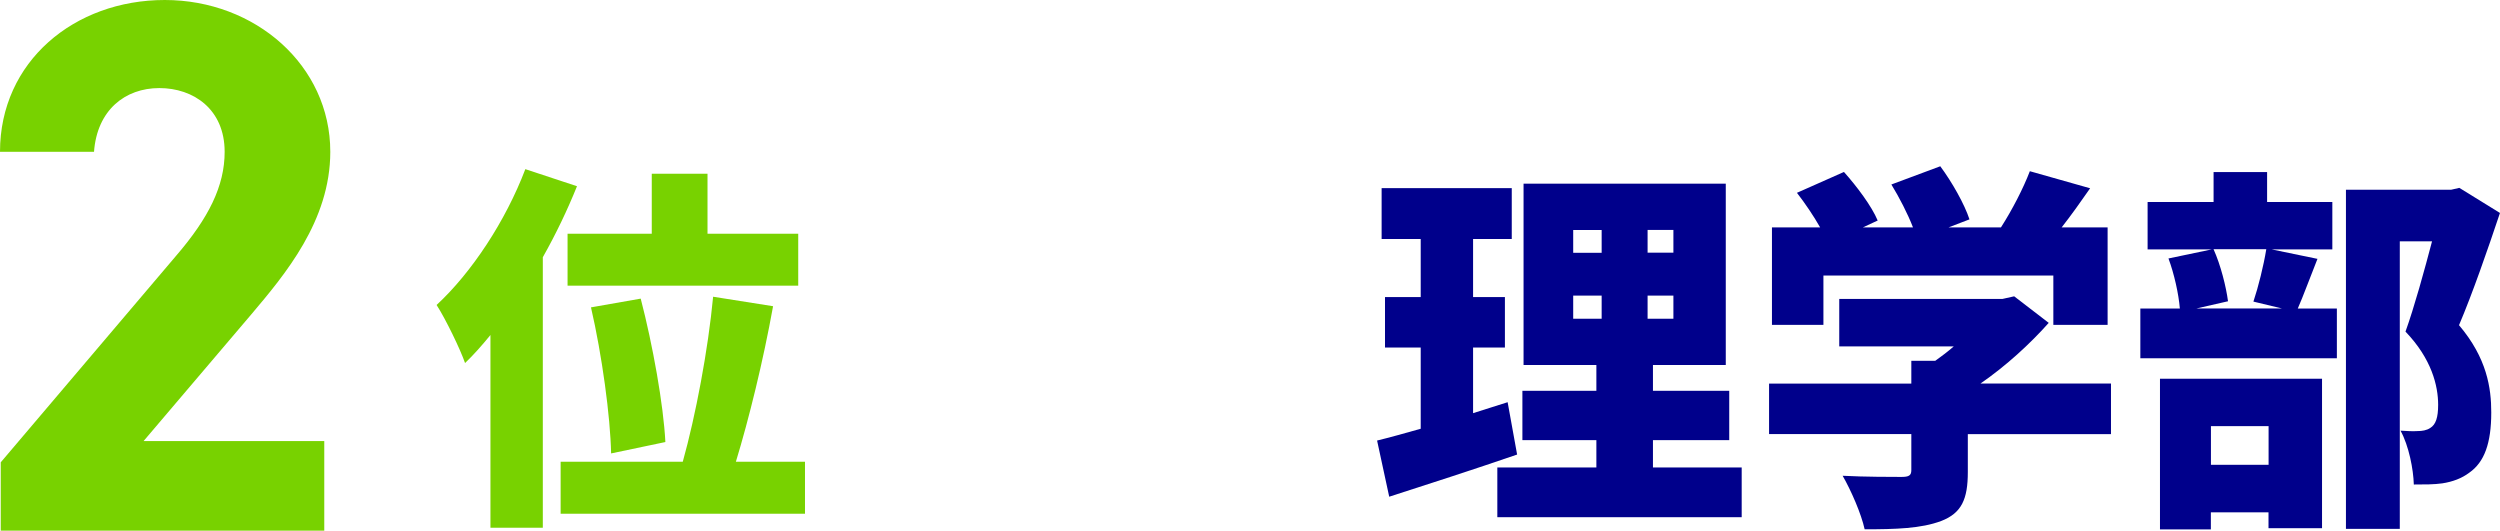
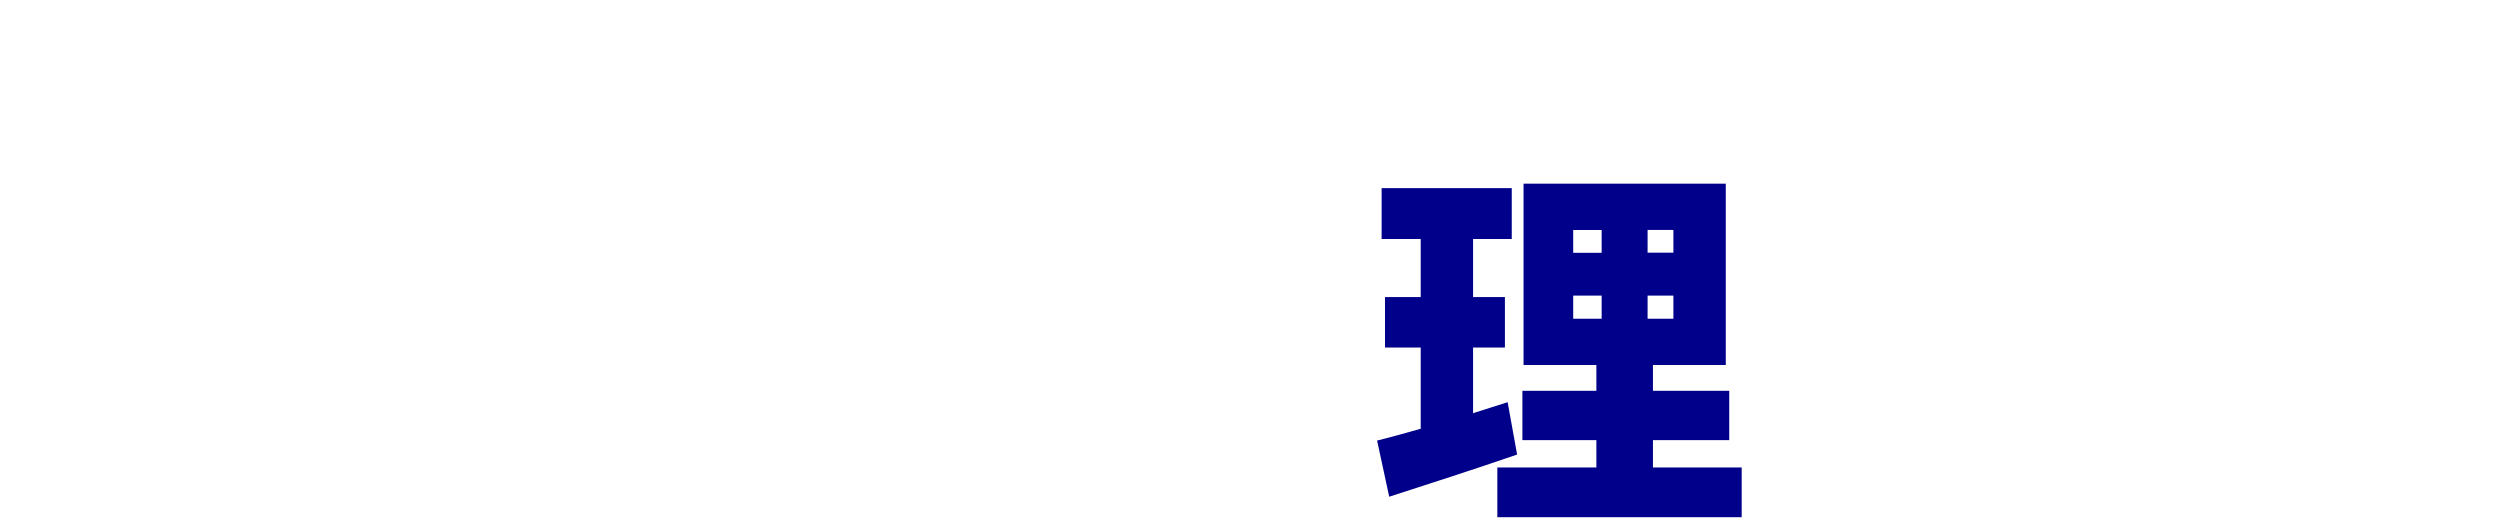
<svg xmlns="http://www.w3.org/2000/svg" id="Layer_2" viewBox="0 0 303.14 64.35">
  <defs>
    <style>
      .cls-1 {
        fill: #78d200;
      }

      .cls-2 {
        fill: #00008b;
      }
    </style>
  </defs>
  <g id="_レイヤー_1" data-name="レイヤー_1">
    <g>
      <g>
-         <path class="cls-1" d="M39.31,64.35H.09v-8.29l21.26-25.04c3.96-4.6,5.89-8.47,5.89-12.61,0-5.16-3.77-7.73-7.92-7.73s-7.55,2.67-7.92,7.73H0C0,7.46,9.02,0,19.98,0s20.07,7.92,20.07,18.41c0,8.38-5.52,14.91-9.57,19.7l-13.07,15.37h21.91v10.86Z" />
-         <path class="cls-1" d="M69.96,22.59c-1.15,2.85-2.53,5.75-4.14,8.6v32.8h-6.35v-23.37c-1.01,1.24-2.02,2.39-3.08,3.4-.55-1.61-2.35-5.34-3.45-7.04,4.23-3.91,8.37-10.17,10.76-16.47l6.26,2.07ZM97.61,55.99v6.3h-29.63v-6.3h14.81c1.56-5.57,3.08-13.62,3.68-20.01l7.27,1.15c-1.2,6.67-2.94,13.71-4.51,18.86h8.37ZM79.03,28.34v-7.27h6.76v7.27h11v6.3h-27.97v-6.3h10.21ZM74.1,54.98c-.09-4.46-1.1-11.92-2.44-17.71l6.03-1.06c1.47,5.66,2.76,12.88,2.99,17.39l-6.58,1.38Z" />
-       </g>
+         </g>
      <g>
        <path class="cls-2" d="M183.95,55.12c-5.2,1.79-10.9,3.63-15.5,5.11l-1.47-6.81c1.52-.37,3.31-.87,5.29-1.43v-9.85h-4.33v-6.12h4.33v-7.04h-4.74v-6.17h15.78v6.17h-4.69v7.04h3.86v6.12h-3.86v7.96c1.38-.46,2.81-.87,4.19-1.33l1.15,6.35ZM211.19,56.68v6.03h-29.63v-6.03h12.01v-3.31h-8.97v-5.98h8.97v-3.13h-8.83v-21.99h24.52v21.99h-8.83v3.13h9.25v5.98h-9.25v3.31h10.77ZM190.76,30.65h3.45v-2.76h-3.45v2.76ZM190.76,38.65h3.45v-2.81h-3.45v2.81ZM202.91,27.88h-3.13v2.76h3.13v-2.76ZM202.91,35.84h-3.13v2.81h3.13v-2.81Z" />
-         <path class="cls-2" d="M255.95,52.64h-17.34v4.6c0,3.27-.74,4.97-3.22,5.93-2.44.92-5.52,1.01-9.29,1.01-.41-1.89-1.66-4.74-2.67-6.49,2.58.14,6.21.14,7.13.14s1.2-.18,1.2-.83v-4.37h-17.25v-6.12h17.25v-2.76h2.9c.78-.55,1.56-1.15,2.25-1.75h-13.89v-5.75h19.78l1.43-.32,4.19,3.22c-2.25,2.53-5.15,5.2-8.28,7.36h15.83v6.12ZM221.12,39.39h-6.26v-11.82h5.84c-.78-1.38-1.84-2.94-2.81-4.19l5.7-2.53c1.56,1.75,3.36,4.14,4.09,5.89l-1.79.83h6.07c-.64-1.66-1.66-3.63-2.62-5.2l5.93-2.21c1.43,1.93,2.94,4.6,3.54,6.44l-2.53.97h6.35c1.38-2.16,2.71-4.74,3.5-6.81l7.31,2.07c-1.15,1.66-2.3,3.27-3.45,4.74h5.57v11.82h-6.58v-5.98h-27.88v5.98Z" />
-         <path class="cls-2" d="M281.01,31.38c-.92,2.3-1.7,4.46-2.39,6.03h4.74v6.03h-23.83v-6.03h4.79c-.14-1.75-.69-4.23-1.38-6.07l5.25-1.1h-7.78v-5.75h8v-3.63h6.49v3.63h7.91v5.75h-7.36l5.57,1.15ZM261.92,45.92h19.64v18.13h-6.49v-1.93h-6.99v2.07h-6.17v-18.26ZM268.41,30.23c.87,1.93,1.52,4.55,1.75,6.3l-3.82.87h10.35l-3.45-.83c.6-1.79,1.24-4.37,1.56-6.35h-6.4ZM268.09,51.67v4.69h6.99v-4.69h-6.99ZM303.14,25.81c-1.52,4.55-3.36,9.84-4.97,13.62,3.4,4,3.91,7.64,3.91,10.58,0,3.73-.83,6.03-2.67,7.31-.92.69-2.02,1.1-3.27,1.29-.97.14-2.16.14-3.45.14-.05-1.84-.6-4.69-1.61-6.53.83.05,1.47.09,2.07.05.55,0,1.1-.09,1.52-.37.69-.41.97-1.29.97-2.81,0-2.3-.78-5.57-3.96-8.88,1.06-2.94,2.3-7.45,3.22-10.95h-3.91v34.87h-6.53V23.01h12.74l1.01-.23,4.92,3.04Z" />
      </g>
    </g>
  </g>
</svg>